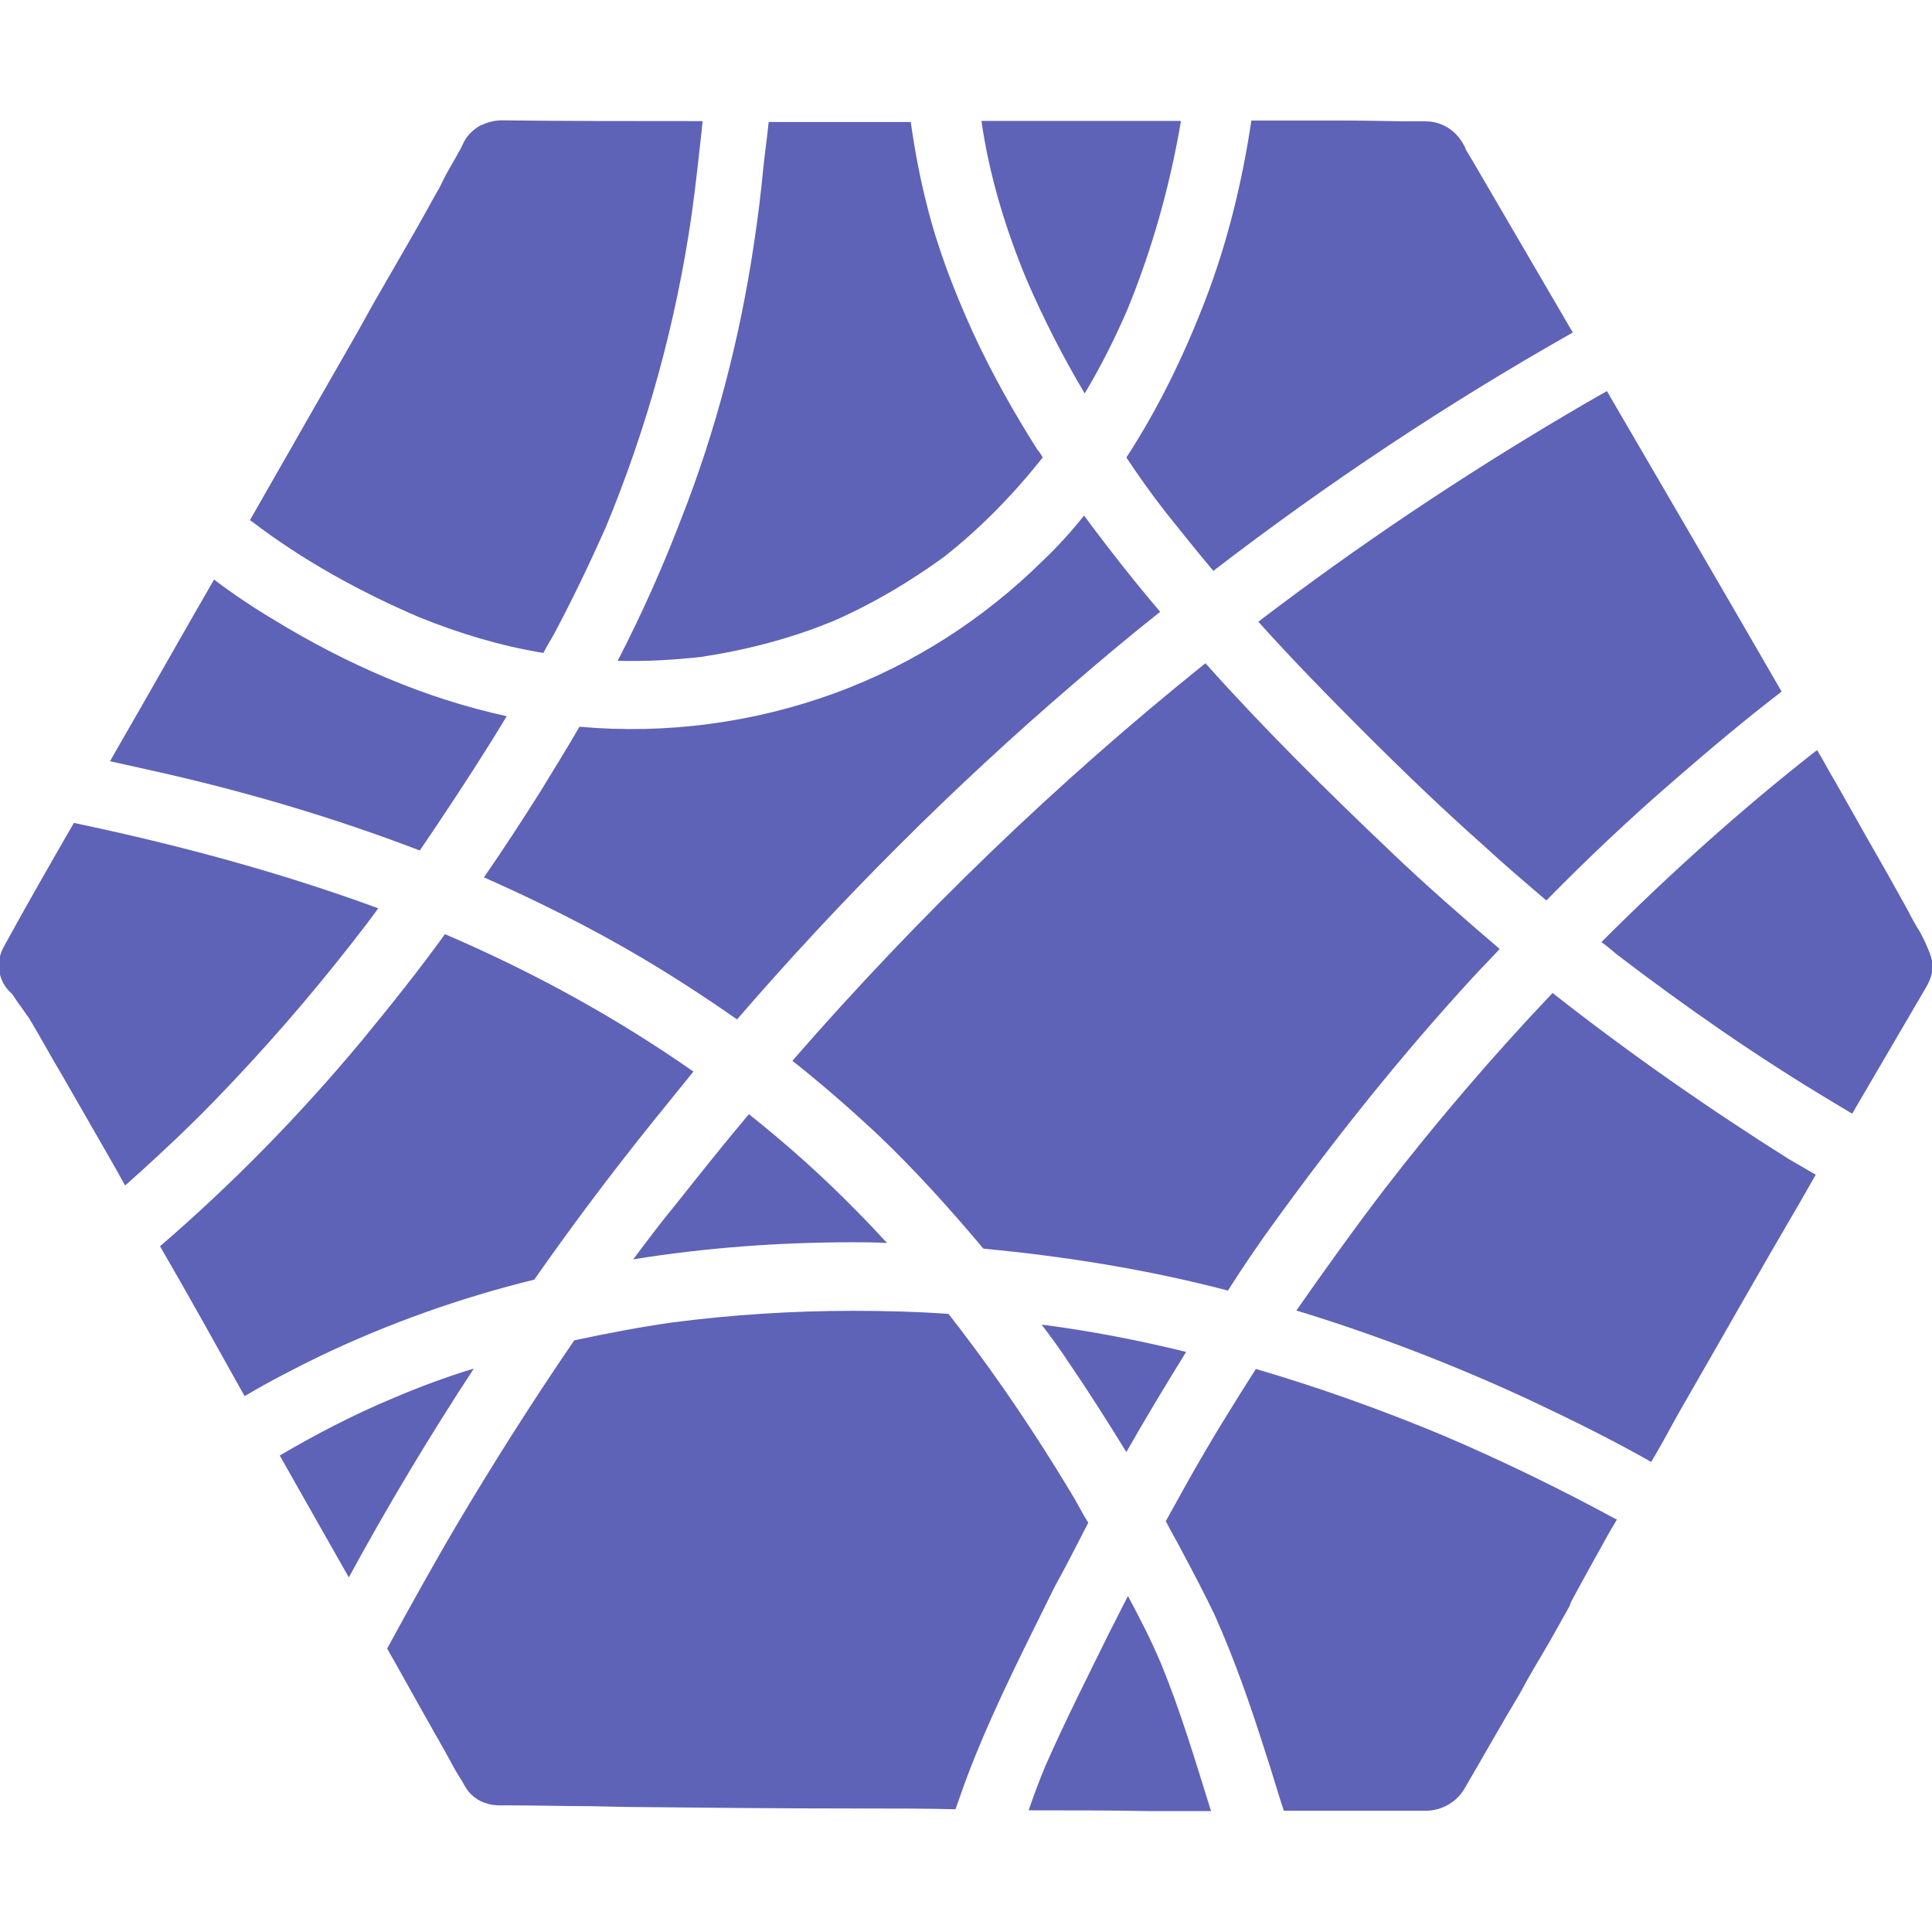
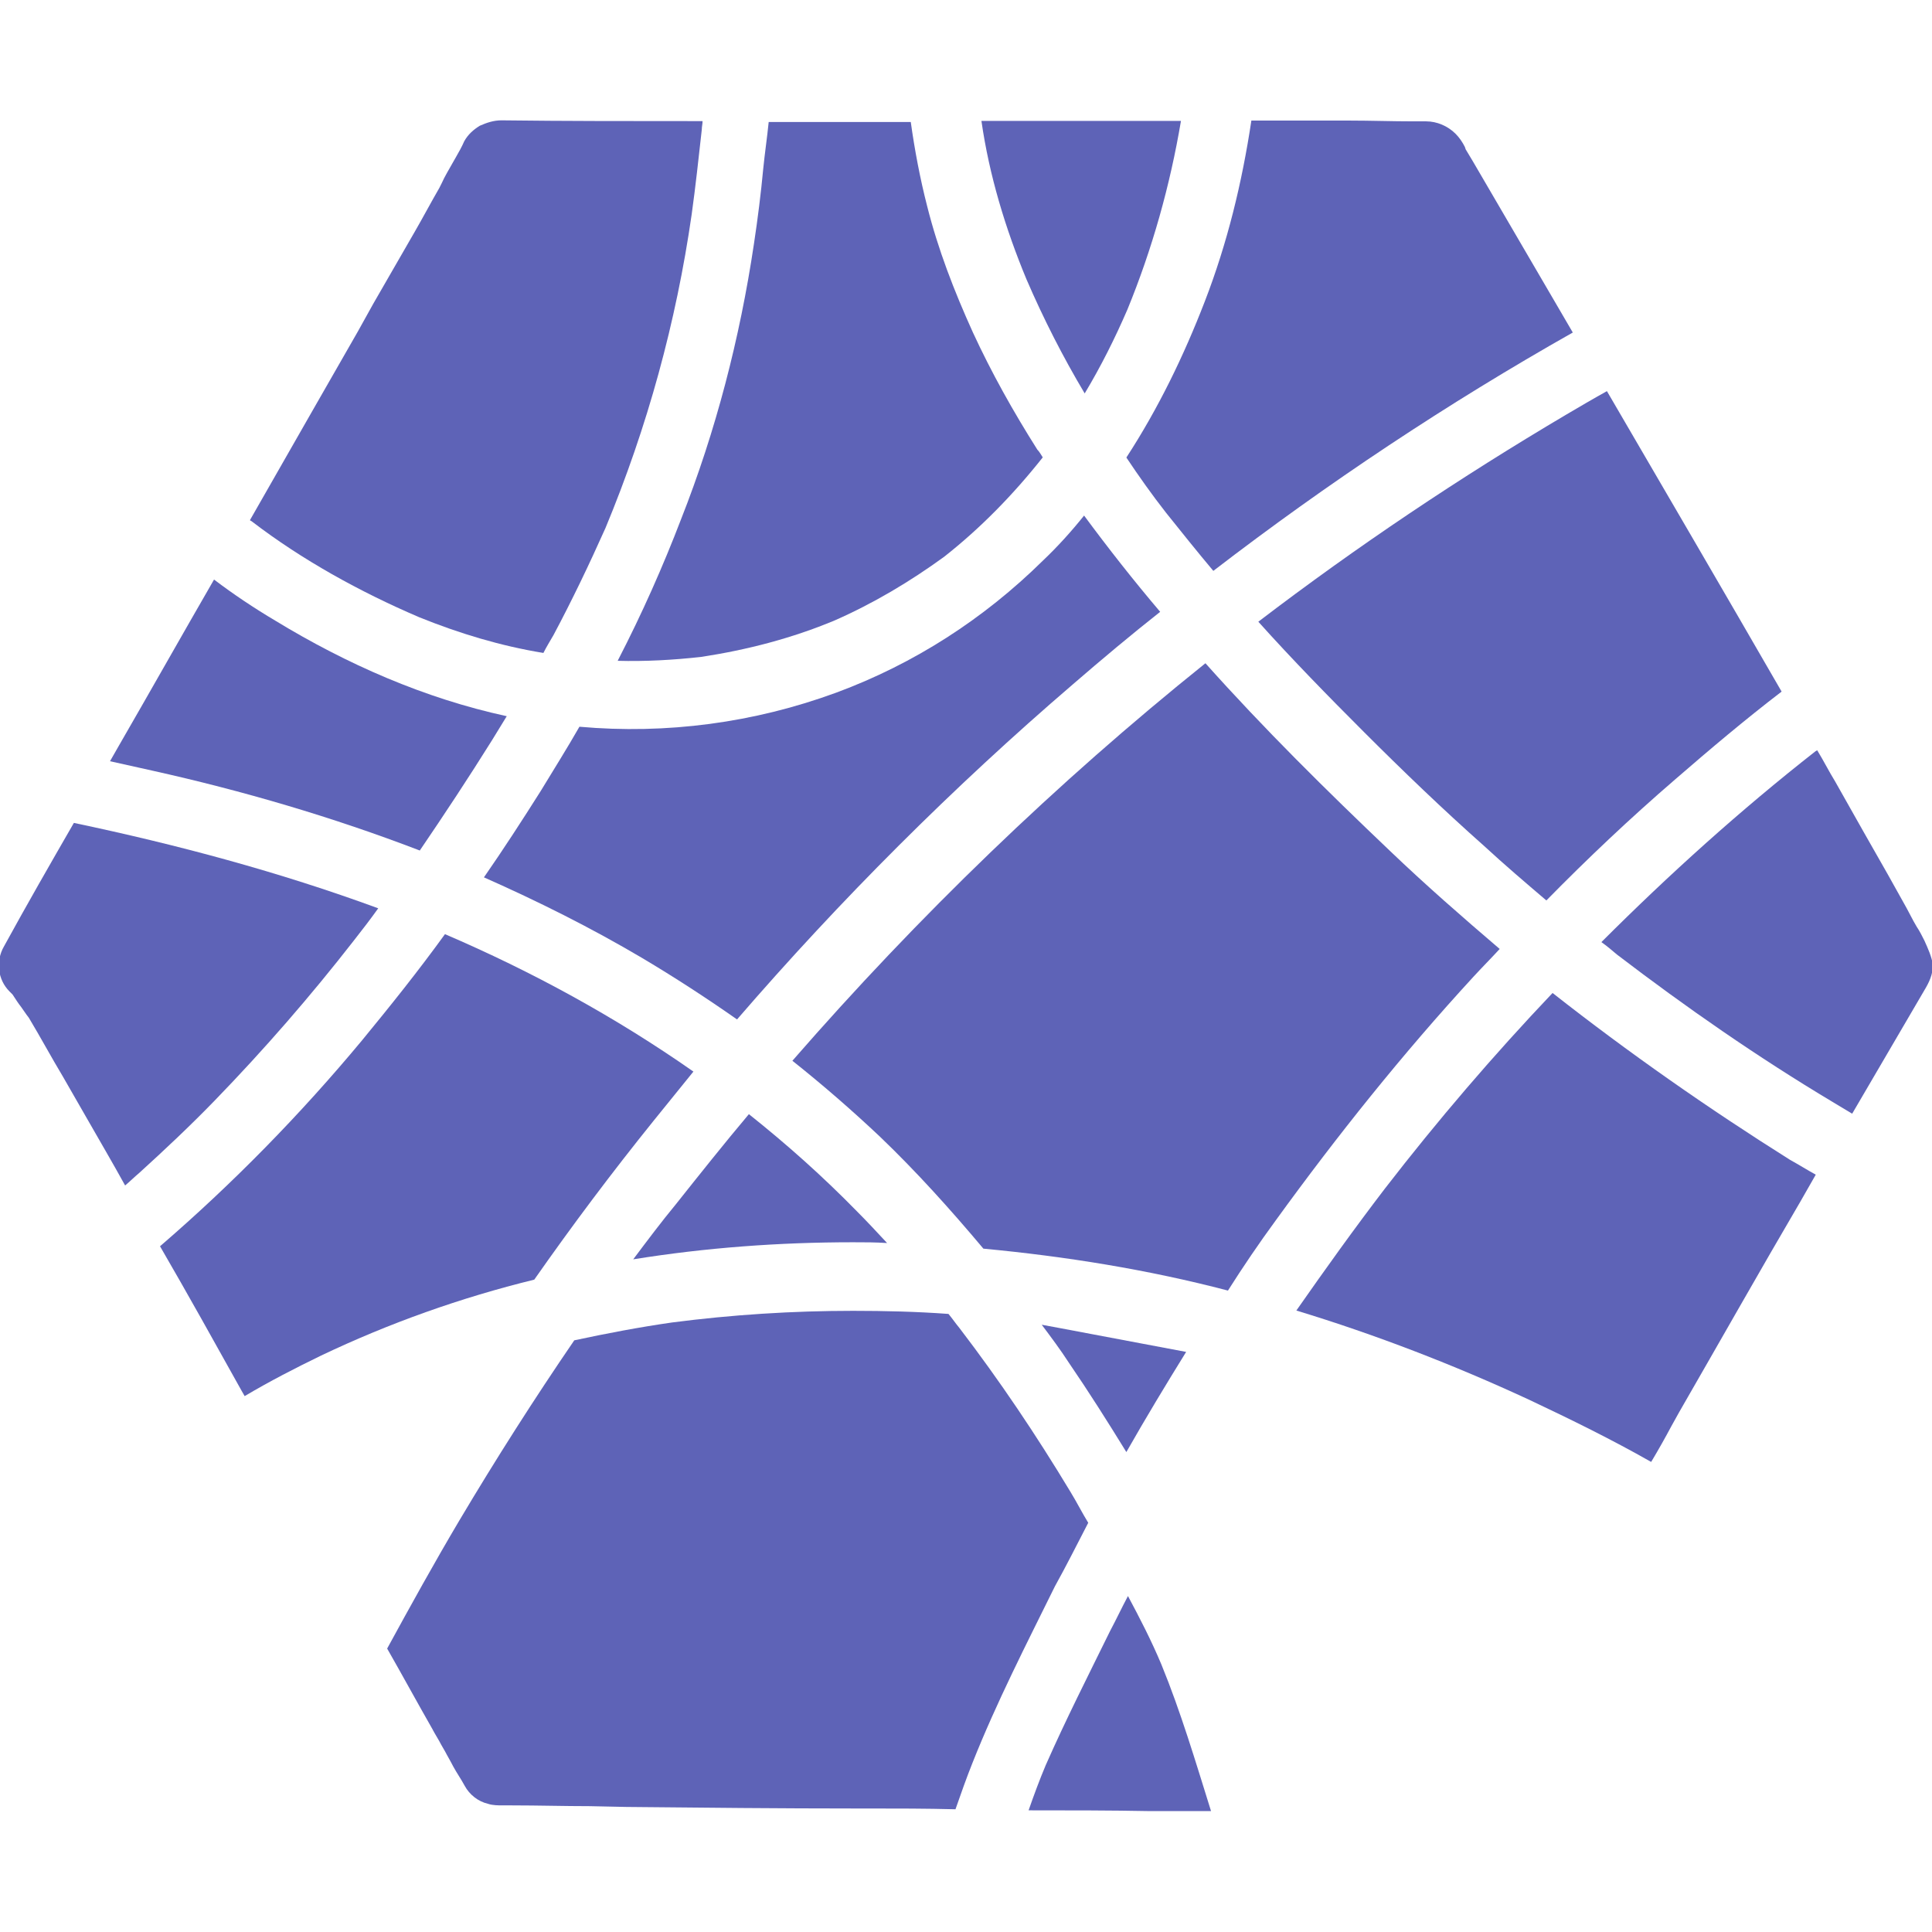
<svg xmlns="http://www.w3.org/2000/svg" version="1.1" width="1080" height="1080" viewBox="0 0 1080 1080" xml:space="preserve">
  <desc>Created with Fabric.js 5.2.4</desc>
  <defs>
</defs>
  <rect x="0" y="0" width="100%" height="100%" fill="transparent" />
  <g transform="matrix(1 0 0 1 540 540)" id="59780a20-e22f-499b-84ce-aef94672c075">
    <rect style="stroke: none; stroke-width: 1; stroke-dasharray: none; stroke-linecap: butt; stroke-dashoffset: 0; stroke-linejoin: miter; stroke-miterlimit: 4; fill: rgb(255,255,255); fill-rule: nonzero; opacity: 1; visibility: hidden;" vector-effect="non-scaling-stroke" x="-540" y="-540" rx="0" ry="0" width="1080" height="1080" />
  </g>
  <g transform="matrix(1 0 0 1 540 540)" id="1756b914-1a4f-4168-a92d-645a44d8fd66">
</g>
  <g transform="matrix(11.73 0 0 11.73 540 540)">
    <g style="">
      <g transform="matrix(0.37 0 0 0.37 18.28 -29.56)">
        <path style="stroke: none; stroke-width: 1; stroke-dasharray: none; stroke-linecap: butt; stroke-dashoffset: 0; stroke-linejoin: miter; stroke-miterlimit: 4; fill: rgb(94,99,183); fill-rule: nonzero; opacity: 1;" vector-effect="non-scaling-stroke" transform=" translate(-249.65, -119.8)" d="M 226 141.3 C 228 143.8 230 146.3 232.1 148.8 C 246.8 137.5 262.3 127.2 278.4 118.1 L 276.3 114.5 C 272.7 108.3 269.1 102.2 265.5 96 L 264.6 94.5 L 264.5 94.2 C 264.2 93.6 263.8 93 263.3 92.5 C 262.3 91.5 260.9 90.9 259.5 90.9 C 258.9 90.9 258.3 90.9 257.8 90.9 C 255.1 90.9 252.4 90.8 249.6 90.8 C 247.2 90.8 244.7 90.8 242.3 90.8 C 240.7 90.8 239 90.8 237.4 90.8 L 237 90.8 C 235.8 98.8 233.9 106.6 231 114.1 C 228.3 121.1 225 127.9 220.9 134.2 C 222.5 136.6 224.2 139 226 141.3 z" stroke-linecap="round" />
      </g>
      <g transform="matrix(0.37 0 0 0.37 26.4 -15.26)">
        <path style="stroke: none; stroke-width: 1; stroke-dasharray: none; stroke-linecap: butt; stroke-dashoffset: 0; stroke-linejoin: miter; stroke-miterlimit: 4; fill: rgb(94,99,183); fill-rule: nonzero; opacity: 1;" vector-effect="non-scaling-stroke" transform=" translate(-271.7, -158.6)" d="M 238 155.5 C 242.4 160.4 247 165.1 251.6 169.7 C 256.6 174.7 261.8 179.7 267.1 184.4 C 269.7 186.8 272.4 189.1 275.1 191.4 C 280.4 186 285.9 180.8 291.7 175.8 C 296.2 171.9 300.7 168.1 305.4 164.5 C 297.9 151.5 290.3 138.5 282.9 125.8 C 281.1 126.8 279.4 127.8 277.7 128.8 C 264 136.9 250.7 145.8 238 155.5 z" stroke-linecap="round" />
      </g>
      <g transform="matrix(0.37 0 0 0.37 38.18 -1.62)">
        <path style="stroke: none; stroke-width: 1; stroke-dasharray: none; stroke-linecap: butt; stroke-dashoffset: 0; stroke-linejoin: miter; stroke-miterlimit: 4; fill: rgb(94,99,183); fill-rule: nonzero; opacity: 1;" vector-effect="non-scaling-stroke" transform=" translate(-303.65, -195.6)" d="M 323.9 196.7 C 323.6 196.1 323.3 195.5 322.9 194.9 L 322.5 194.2 L 321.6 192.5 C 320.8 191.1 320 189.6 319.2 188.2 C 317.2 184.7 315.1 181 312.4 176.2 C 311.6 174.9 310.9 173.5 310.1 172.2 C 310 172.2 310 172.3 309.9 172.3 C 300.2 179.9 291 188.2 282.3 196.9 C 283 197.4 283.6 197.9 284.3 198.5 C 293.2 205.3 302.4 211.7 312.1 217.5 C 312.9 218 313.8 218.5 314.6 219 C 317.7 213.7 320.8 208.4 323.9 203.1 C 324.5 202.1 325 201.1 325 199.8 C 324.8 198.7 324.4 197.8 323.9 196.7 z" stroke-linecap="round" />
      </g>
      <g transform="matrix(0.37 0 0 0.37 -6.86 -9.46)">
        <path style="stroke: none; stroke-width: 1; stroke-dasharray: none; stroke-linecap: butt; stroke-dashoffset: 0; stroke-linejoin: miter; stroke-miterlimit: 4; fill: rgb(94,99,183); fill-rule: nonzero; opacity: 1;" vector-effect="non-scaling-stroke" transform=" translate(-181.45, -174.35)" d="M 209.9 147.7 C 202.3 155.2 193.3 161 183.3 164.7 C 172.7 168.6 161.4 170.1 150.2 169.1 C 148.6 171.9 146.9 174.6 145.2 177.4 C 142.8 181.2 140.4 184.9 137.9 188.5 C 144.9 191.6 151.7 195 158.3 198.9 C 162.5 201.4 166.5 204 170.5 206.8 C 183.8 191.4 198.3 176.9 213.8 163.6 C 217.5 160.4 221.2 157.3 225 154.3 C 221.6 150.3 218.3 146.1 215.2 141.9 C 213.6 143.9 211.8 145.9 209.9 147.7 z" stroke-linecap="round" />
      </g>
      <g transform="matrix(0.37 0 0 0.37 8.58 0.52)">
        <path style="stroke: none; stroke-width: 1; stroke-dasharray: none; stroke-linecap: butt; stroke-dashoffset: 0; stroke-linejoin: miter; stroke-miterlimit: 4; fill: rgb(94,99,183); fill-rule: nonzero; opacity: 1;" vector-effect="non-scaling-stroke" transform=" translate(-223.35, -201.4)" d="M 240.1 232.7 C 248 221.8 256.4 211.3 265.5 201.4 C 266.6 200.2 267.8 199 268.9 197.8 C 264.1 193.7 259.4 189.6 254.8 185.2 C 246.6 177.4 238.5 169.4 231 161 C 231 161 231 161 231 161 C 211.8 176.4 194 193.6 177.8 212.2 C 181.7 215.3 185.5 218.6 189.1 222 C 193.8 226.5 198.2 231.4 202.4 236.4 C 213 237.4 223.6 239.1 233.9 241.8 C 235.8 238.8 237.9 235.7 240.1 232.7 z" stroke-linecap="round" />
      </g>
      <g transform="matrix(0.37 0 0 0.37 -25.7 9.49)">
        <path style="stroke: none; stroke-width: 1; stroke-dasharray: none; stroke-linecap: butt; stroke-dashoffset: 0; stroke-linejoin: miter; stroke-miterlimit: 4; fill: rgb(94,99,183); fill-rule: nonzero; opacity: 1;" vector-effect="non-scaling-stroke" transform=" translate(-130.35, -225.75)" d="M 144.2 240.5 C 149.1 233.5 154.2 226.7 159.6 220 C 161.3 217.9 163 215.8 164.7 213.7 C 154.7 206.7 143.9 200.8 132.7 196 C 129.3 200.7 125.7 205.2 122 209.7 C 114.1 219.2 105.4 228.1 96 236.2 C 99.6 242.4 103.1 248.7 106.5 254.8 L 106.9 255.5 C 110.1 253.6 113.4 251.9 116.7 250.3 C 125.5 246.1 134.8 242.8 144.2 240.5 z" stroke-linecap="round" />
      </g>
      <g transform="matrix(0.37 0 0 0.37 -9.81 10.52)">
        <path style="stroke: none; stroke-width: 1; stroke-dasharray: none; stroke-linecap: butt; stroke-dashoffset: 0; stroke-linejoin: miter; stroke-miterlimit: 4; fill: rgb(94,99,183); fill-rule: nonzero; opacity: 1;" vector-effect="non-scaling-stroke" transform=" translate(-173.45, -228.55)" d="M 157.1 237.9 C 166.4 236.4 175.9 235.7 185.4 235.7 C 186.9 235.7 188.3 235.7 189.8 235.8 C 188.5 234.4 187.2 233 185.9 231.7 C 181.5 227.2 176.9 223.1 172 219.2 C 168.8 223 165.7 226.9 162.6 230.8 C 160.7 233.1 158.9 235.5 157.1 237.9 z" stroke-linecap="round" />
      </g>
      <g transform="matrix(0.37 0 0 0.37 -10.88 28.31)">
        <path style="stroke: none; stroke-width: 1; stroke-dasharray: none; stroke-linecap: butt; stroke-dashoffset: 0; stroke-linejoin: miter; stroke-miterlimit: 4; fill: rgb(94,99,183); fill-rule: nonzero; opacity: 1;" vector-effect="non-scaling-stroke" transform=" translate(-170.55, -276.8)" d="M 215.7 272 C 214.9 270.7 214.2 269.3 213.4 268 C 209 260.7 204.3 253.7 199.1 246.9 C 198.6 246.3 198.2 245.7 197.7 245.1 C 193.6 244.8 189.5 244.7 185.4 244.7 C 177.6 244.7 169.8 245.2 162.1 246.2 C 157.9 246.8 153.7 247.6 149.5 248.5 C 144.3 256.1 139.4 263.8 134.7 271.7 C 131.5 277.1 128.4 282.7 125.4 288.2 C 127.4 291.7 129.3 295.2 131.3 298.7 C 131.3 298.8 131.4 298.8 131.4 298.9 L 132.1 300.1 C 132.4 300.7 132.8 301.3 133.1 301.9 L 133.6 302.8 C 134 303.6 134.5 304.4 135 305.2 L 135.4 305.9 C 136 307 137.1 307.9 138.4 308.2 C 139 308.4 139.7 308.4 140.3 308.4 L 140.9 308.4 L 141.2 308.4 L 141.5 308.4 C 144.8 308.4 148.2 308.5 151.5 308.5 L 156.2 308.6 C 166.1 308.7 176.1 308.8 185.8 308.8 L 187.4 308.8 C 191.1 308.8 194.8 308.8 198.6 308.9 C 199.3 306.9 200 304.9 200.8 302.9 C 203.9 295.1 207.7 287.7 211.4 280.2 C 212.9 277.5 214.3 274.7 215.7 272 z" stroke-linecap="round" />
      </g>
      <g transform="matrix(0.37 0 0 0.37 -28.08 24.16)">
-         <path style="stroke: none; stroke-width: 1; stroke-dasharray: none; stroke-linecap: butt; stroke-dashoffset: 0; stroke-linejoin: miter; stroke-miterlimit: 4; fill: rgb(94,99,183); fill-rule: nonzero; opacity: 1;" vector-effect="non-scaling-stroke" transform=" translate(-123.9, -265.55)" d="M 125.8 256 C 120.8 258.1 116 260.6 111.4 263.3 L 116.1 271.6 C 117.5 274.1 118.9 276.5 120.3 279 C 125.3 269.8 130.7 260.8 136.4 252.1 C 132.8 253.2 129.3 254.5 125.8 256 z" stroke-linecap="round" />
-       </g>
+         </g>
      <g transform="matrix(0.37 0 0 0.37 7.05 20.13)">
-         <path style="stroke: none; stroke-width: 1; stroke-dasharray: none; stroke-linecap: butt; stroke-dashoffset: 0; stroke-linejoin: miter; stroke-miterlimit: 4; fill: rgb(94,99,183); fill-rule: nonzero; opacity: 1;" vector-effect="non-scaling-stroke" transform=" translate(-219.2, -254.6)" d="M 213.4 251.3 C 216 255.1 218.4 258.9 220.8 262.8 C 223.3 258.4 225.9 254.1 228.5 249.9 C 222.4 248.4 216.2 247.2 210 246.4 C 210 246.4 209.9 246.4 209.9 246.4 C 211.1 248 212.3 249.6 213.4 251.3 z" stroke-linecap="round" />
+         <path style="stroke: none; stroke-width: 1; stroke-dasharray: none; stroke-linecap: butt; stroke-dashoffset: 0; stroke-linejoin: miter; stroke-miterlimit: 4; fill: rgb(94,99,183); fill-rule: nonzero; opacity: 1;" vector-effect="non-scaling-stroke" transform=" translate(-219.2, -254.6)" d="M 213.4 251.3 C 216 255.1 218.4 258.9 220.8 262.8 C 223.3 258.4 225.9 254.1 228.5 249.9 C 210 246.4 209.9 246.4 209.9 246.4 C 211.1 248 212.3 249.6 213.4 251.3 z" stroke-linecap="round" />
      </g>
      <g transform="matrix(0.37 0 0 0.37 28.12 12.46)">
        <path style="stroke: none; stroke-width: 1; stroke-dasharray: none; stroke-linecap: butt; stroke-dashoffset: 0; stroke-linejoin: miter; stroke-miterlimit: 4; fill: rgb(94,99,183); fill-rule: nonzero; opacity: 1;" vector-effect="non-scaling-stroke" transform=" translate(-276.35, -233.8)" d="M 275.9 203.6 C 268.3 211.6 261.1 220 254.3 228.8 C 250.4 233.9 246.6 239.2 242.9 244.5 C 253.1 247.6 263.2 251.5 272.9 256 C 278.2 258.5 283.5 261.1 288.6 264 C 289.5 262.5 290.4 260.9 291.2 259.4 L 292.2 257.6 C 297.5 248.4 302.7 239.2 307.8 230.5 C 308.5 229.3 309.1 228.2 309.8 227 C 308.7 226.4 307.6 225.7 306.5 225.1 C 296 218.5 285.7 211.3 275.9 203.6 z" stroke-linecap="round" />
      </g>
      <g transform="matrix(0.37 0 0 0.37 20.27 29.73)">
-         <path style="stroke: none; stroke-width: 1; stroke-dasharray: none; stroke-linecap: butt; stroke-dashoffset: 0; stroke-linejoin: miter; stroke-miterlimit: 4; fill: rgb(94,99,183); fill-rule: nonzero; opacity: 1;" vector-effect="non-scaling-stroke" transform=" translate(-255.05, -280.65)" d="M 261.8 260.8 C 253.9 257.5 245.8 254.6 237.6 252.2 C 234.6 256.9 231.7 261.6 229 266.4 C 228 268.2 227 270 226 271.8 C 226.7 273.2 227.5 274.5 228.2 275.9 C 229.6 278.5 231 281.2 232.3 283.9 C 234.9 289.7 237 295.8 238.9 301.8 C 239.7 304.2 240.4 306.7 241.2 309.1 C 244.3 309.1 247.3 309.1 250.4 309.1 C 253.4 309.1 256.5 309.1 259.5 309.1 C 261.5 309.1 263.5 308 264.5 306.2 C 266.9 302.1 269.2 298 271.6 294 L 272.7 292 C 273.9 289.9 275.2 287.8 276.4 285.6 L 276.8 284.9 C 277.1 284.3 277.5 283.7 277.8 283.1 C 278 282.8 278.1 282.5 278.2 282.2 C 279.8 279.2 281.5 276.2 283.1 273.3 L 284.1 271.6 C 284 271.5 283.8 271.5 283.7 271.4 C 276.7 267.6 269.3 264 261.8 260.8 z" stroke-linecap="round" />
-       </g>
+         </g>
      <g transform="matrix(0.37 0 0 0.37 7.33 35.15)">
        <path style="stroke: none; stroke-width: 1; stroke-dasharray: none; stroke-linecap: butt; stroke-dashoffset: 0; stroke-linejoin: miter; stroke-miterlimit: 4; fill: rgb(94,99,183); fill-rule: nonzero; opacity: 1;" vector-effect="non-scaling-stroke" transform=" translate(-219.95, -295.35)" d="M 221 281.5 C 220.2 283 219.5 284.5 218.7 286 C 215.9 291.7 213 297.4 210.4 303.3 C 209.6 305.2 208.9 307.1 208.2 309.1 C 213.4 309.1 218.7 309.1 223.9 309.2 C 226.5 309.2 229.1 309.2 231.7 309.2 C 229.7 302.8 227.8 296.4 225.3 290.3 C 224 287.2 222.5 284.3 221 281.5 z" stroke-linecap="round" />
      </g>
      <g transform="matrix(0.37 0 0 0.37 5.49 -33.78)">
        <path style="stroke: none; stroke-width: 1; stroke-dasharray: none; stroke-linecap: butt; stroke-dashoffset: 0; stroke-linejoin: miter; stroke-miterlimit: 4; fill: rgb(94,99,183); fill-rule: nonzero; opacity: 1;" vector-effect="non-scaling-stroke" transform=" translate(-214.95, -108.35)" d="M 215.4 125.9 C 217.5 122.4 219.3 118.8 220.9 115.1 C 224.1 107.3 226.4 99.1 227.8 90.8 L 219.6 90.8 C 213.8 90.8 207.9 90.8 202.1 90.8 C 203.1 97.8 205.2 104.7 207.9 111.2 C 210.1 116.3 212.6 121.2 215.4 125.9 z" stroke-linecap="round" />
      </g>
      <g transform="matrix(0.37 0 0 0.37 -6.48 -27.38)">
        <path style="stroke: none; stroke-width: 1; stroke-dasharray: none; stroke-linecap: butt; stroke-dashoffset: 0; stroke-linejoin: miter; stroke-miterlimit: 4; fill: rgb(94,99,183); fill-rule: nonzero; opacity: 1;" vector-effect="non-scaling-stroke" transform=" translate(-182.5, -125.71)" d="M 155.2 160.3 C 155.2 160.3 155.2 160.4 155.1 160.4 C 158.7 160.5 162.3 160.3 165.9 159.9 C 171.8 159 177.6 157.5 183.1 155.2 C 188.1 153 192.8 150.2 197.2 147 C 201.9 143.3 206.1 139 209.9 134.2 C 209.7 133.9 209.5 133.5 209.2 133.2 C 206.1 128.3 203.3 123.3 200.9 118.1 C 198.5 112.8 196.4 107.4 195 101.8 C 194.1 98.3 193.4 94.6 192.9 91 C 186.8 91 180.7 91 174.6 91 C 174.4 93 174.1 95 173.9 97 C 173.6 100.2 173.2 103.4 172.7 106.7 C 170.9 118.8 167.8 130.8 163.3 142.2 C 161 148.2 158.3 154.3 155.2 160.3 z" stroke-linecap="round" />
      </g>
      <g transform="matrix(0.37 0 0 0.37 -23.34 -27.61)">
        <path style="stroke: none; stroke-width: 1; stroke-dasharray: none; stroke-linecap: butt; stroke-dashoffset: 0; stroke-linejoin: miter; stroke-miterlimit: 4; fill: rgb(94,99,183); fill-rule: nonzero; opacity: 1;" vector-effect="non-scaling-stroke" transform=" translate(-136.75, -125.1)" d="M 129.4 154.8 C 134.6 156.9 139.9 158.5 145.4 159.4 C 145.8 158.6 146.3 157.8 146.7 157.1 C 149.1 152.6 151.3 148 153.4 143.3 C 158.8 130.3 162.5 116.8 164.5 102.9 C 165 99.3 165.4 95.6 165.8 92 C 165.8 91.6 165.9 91.3 165.9 90.9 C 156.6 90.9 148.1 90.9 140 90.8 C 139 90.8 138.1 91.1 137.2 91.5 C 136.4 92 135.7 92.6 135.2 93.5 C 134.9 94.2 134.5 94.9 134.1 95.6 C 134 95.8 133.8 96.1 133.7 96.3 C 133.2 97.2 132.7 98 132.3 98.9 L 132 99.5 C 130.9 101.4 129.9 103.3 128.8 105.2 C 127 108.3 125.3 111.3 123.5 114.4 L 121.5 118 L 115.6 128.3 C 112.9 133 110.3 137.6 107.6 142.3 C 107.7 142.4 107.8 142.4 107.9 142.5 C 114.3 147.4 121.7 151.5 129.4 154.8 z" stroke-linecap="round" />
      </g>
      <g transform="matrix(0.37 0 0 0.37 -31.34 -11.96)">
        <path style="stroke: none; stroke-width: 1; stroke-dasharray: none; stroke-linecap: butt; stroke-dashoffset: 0; stroke-linejoin: miter; stroke-miterlimit: 4; fill: rgb(94,99,183); fill-rule: nonzero; opacity: 1;" vector-effect="non-scaling-stroke" transform=" translate(-115.05, -167.55)" d="M 129.4 185 C 132.6 180.3 135.7 175.6 138.7 170.8 C 139.3 169.8 140 168.7 140.6 167.7 C 130 165.4 120 161 110.8 155.4 C 108.1 153.8 105.4 152 102.9 150.1 C 98.8 157.2 94.8 164.3 90.7 171.4 C 90.3 172.1 89.9 172.8 89.5 173.5 C 91.3 173.9 93.1 174.3 94.9 174.7 C 106.6 177.3 118.2 180.7 129.4 185 z" stroke-linecap="round" />
      </g>
      <g transform="matrix(0.37 0 0 0.37 -37.05 1.82)">
        <path style="stroke: none; stroke-width: 1; stroke-dasharray: none; stroke-linecap: butt; stroke-dashoffset: 0; stroke-linejoin: miter; stroke-miterlimit: 4; fill: rgb(94,99,183); fill-rule: nonzero; opacity: 1;" vector-effect="non-scaling-stroke" transform=" translate(-99.57, -204.95)" d="M 120.9 196.7 C 122 195.3 123 194 124 192.6 C 111.2 187.9 98.1 184.4 84.8 181.6 C 81.8 186.8 78.7 192.2 75.8 197.5 C 74.7 199.4 75 201.8 76.5 203.3 L 76.8 203.6 L 76.9 203.7 C 77.3 204.3 77.6 204.8 78 205.3 C 78.3 205.7 78.6 206.2 79 206.7 C 80.5 209.2 81.9 211.8 83.4 214.3 L 86.5 219.7 C 88.1 222.5 89.8 225.4 91.4 228.3 C 92 227.8 92.6 227.2 93.2 226.7 C 96.5 223.7 99.8 220.6 102.9 217.4 C 109.3 210.8 115.3 203.9 120.9 196.7 z" stroke-linecap="round" />
      </g>
    </g>
  </g>
  <g transform="matrix(NaN NaN NaN NaN 0 0)">
    <g style="">
</g>
  </g>
  <g transform="matrix(NaN NaN NaN NaN 0 0)">
    <g style="">
</g>
  </g>
</svg>